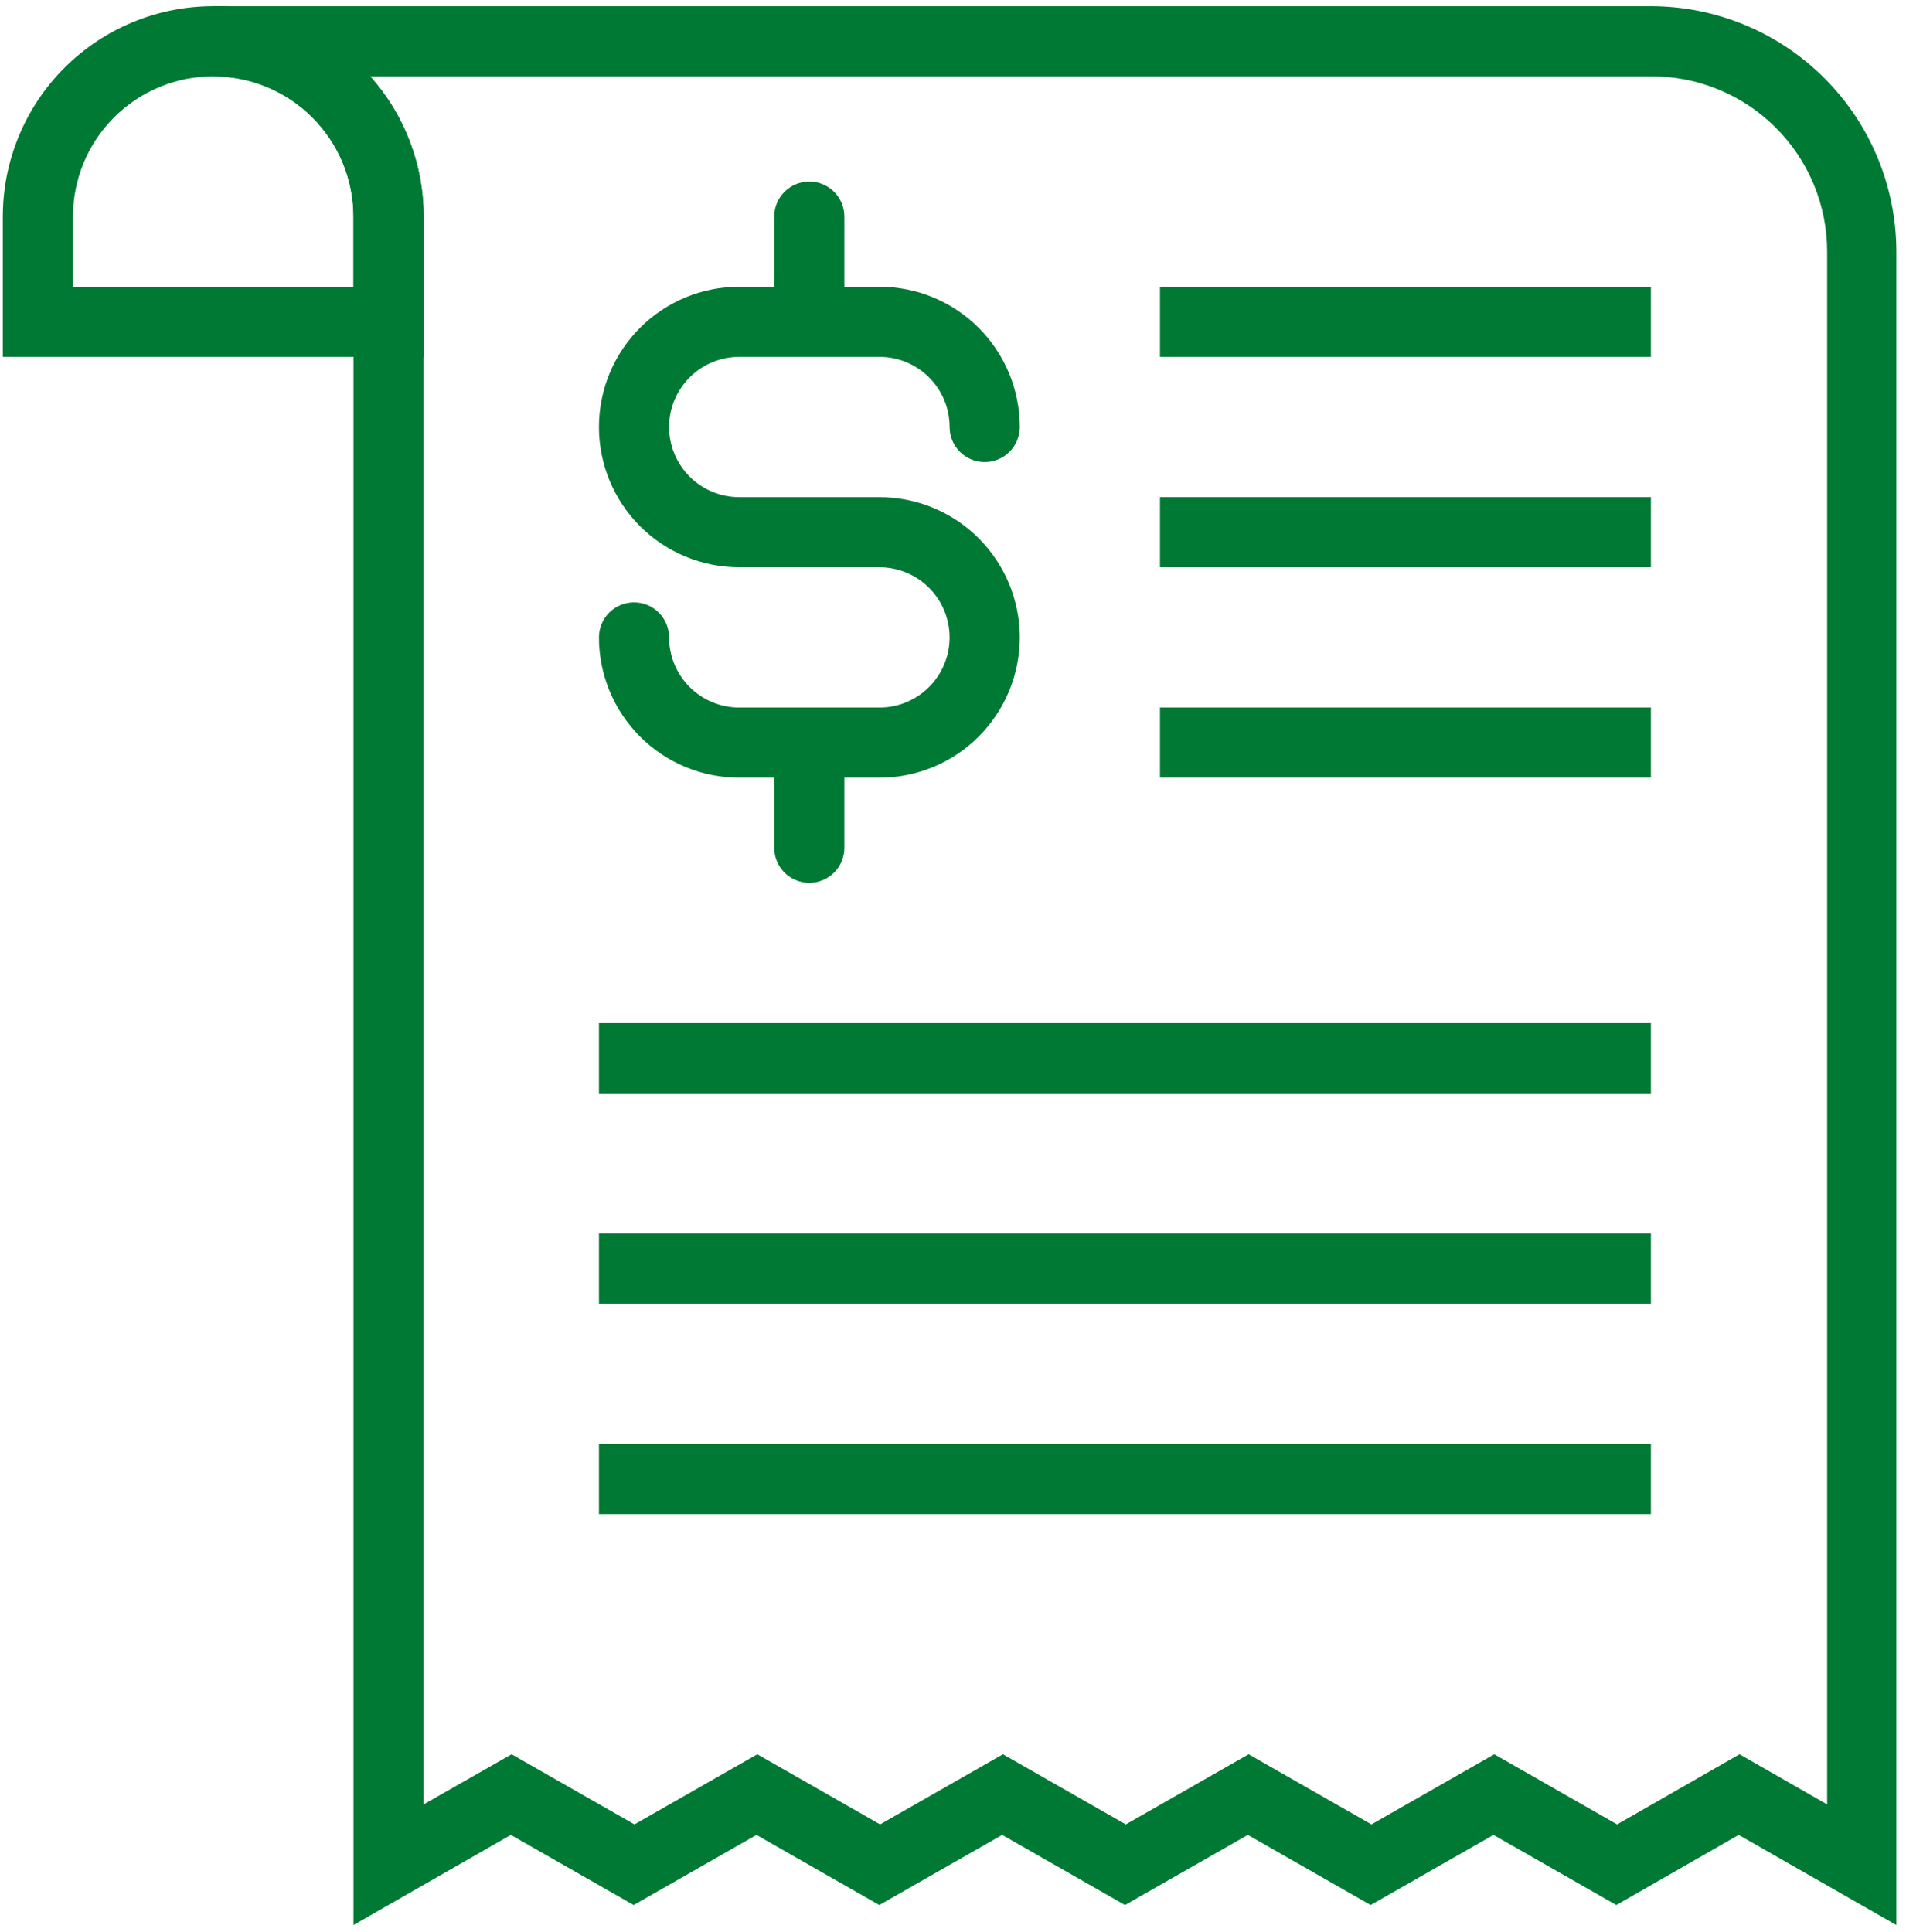
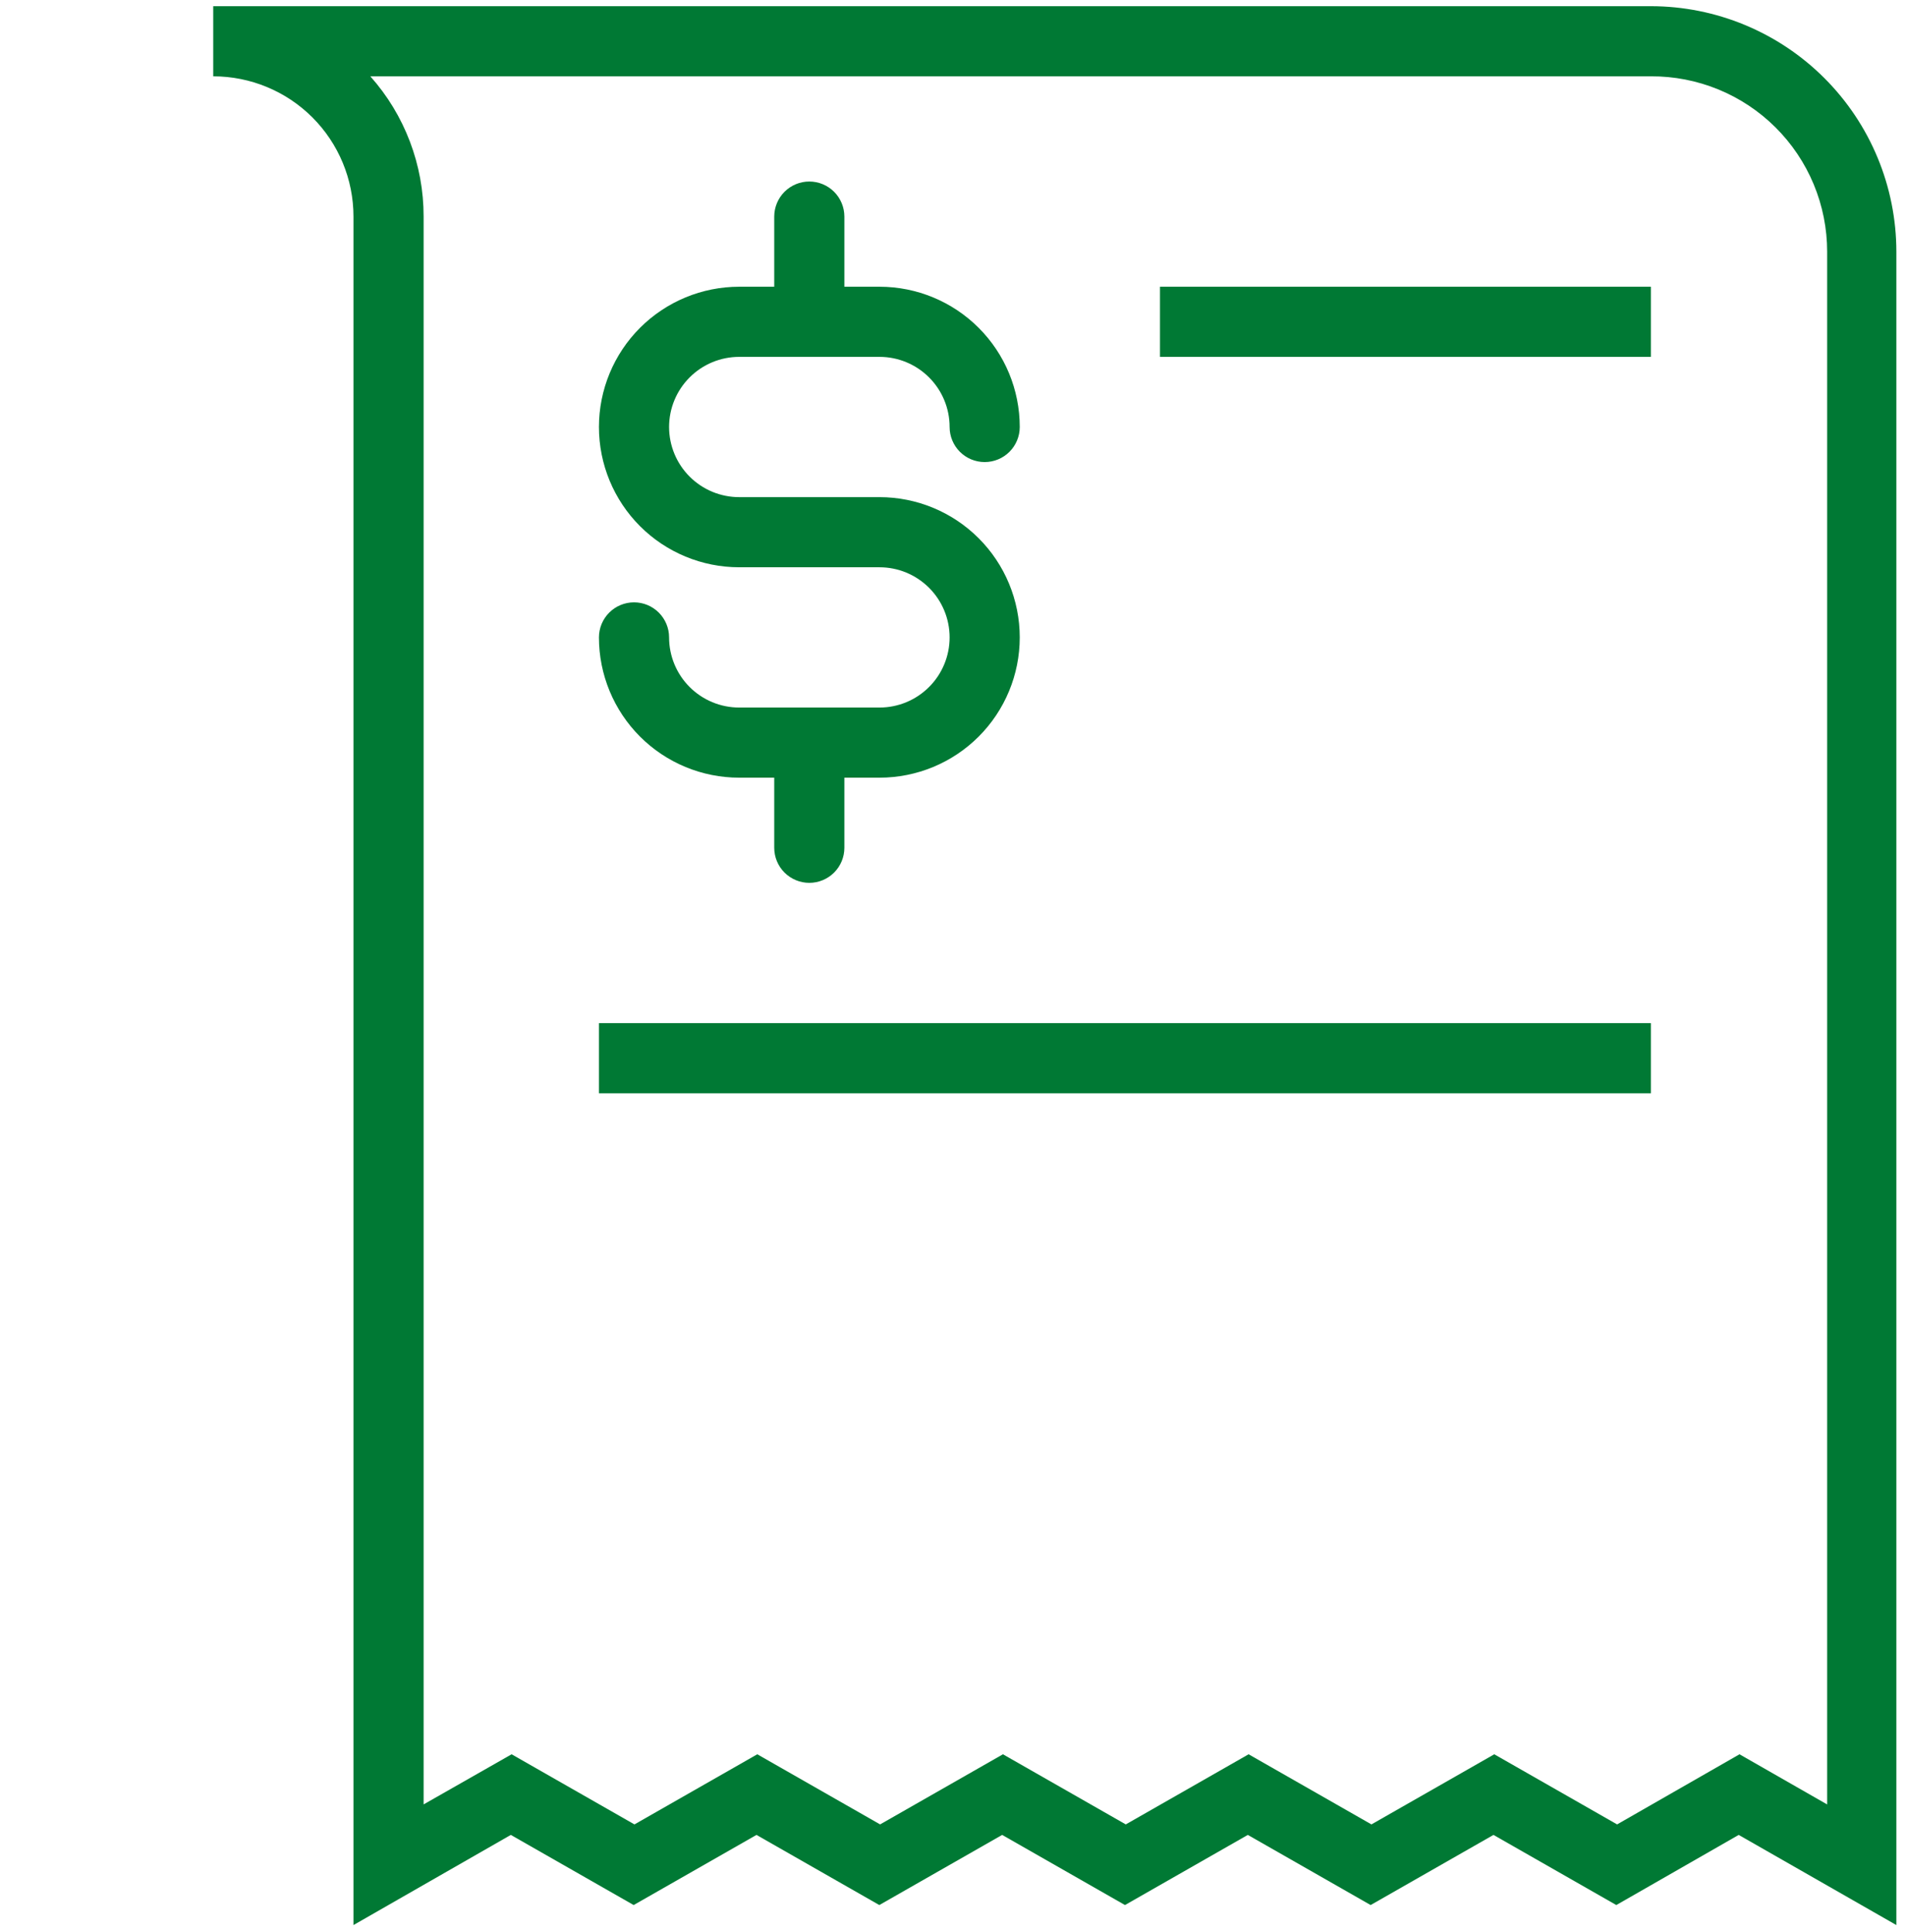
<svg xmlns="http://www.w3.org/2000/svg" width="149" height="151" viewBox="0 0 149 151" fill="none">
  <g clip-path="url(#clip0_5525_158)">
-     <path d="M33.116 27.897H0.22V16.932C0.22 12.569 1.953 8.386 5.038 5.301C8.122 2.217 12.306 0.484 16.668 0.484C21.03 0.484 25.214 2.217 28.298 5.301C31.383 8.386 33.116 12.569 33.116 16.932V27.897ZM5.703 22.414H27.633V16.932C27.633 14.024 26.478 11.235 24.422 9.178C22.365 7.122 19.576 5.966 16.668 5.966C13.76 5.966 10.971 7.122 8.914 9.178C6.858 11.235 5.703 14.024 5.703 16.932V22.414Z" fill="#007934" />
    <path d="M148.247 150.484L135.922 143.437L126.354 148.92L116.752 143.437L107.149 148.92L97.547 143.437L87.945 148.92L78.343 143.437L68.74 148.92L59.138 143.437L49.536 148.92L39.933 143.437L27.633 150.484V16.932C27.633 14.024 26.478 11.235 24.422 9.178C22.365 7.122 19.576 5.966 16.668 5.966V0.484H129.058C134.146 0.488 139.024 2.511 142.622 6.109C146.22 9.707 148.243 14.585 148.247 19.673V150.484ZM39.995 137.134L49.598 142.616L59.2 137.134L68.802 142.616L78.404 137.134L88.007 142.616L97.609 137.134L107.211 142.616L116.814 137.134L126.416 142.616L135.984 137.134L142.836 141.055V19.673C142.836 17.867 142.479 16.079 141.786 14.411C141.092 12.744 140.076 11.229 138.796 9.956C137.516 8.682 135.996 7.674 134.325 6.989C132.654 6.305 130.864 5.957 129.058 5.966H28.95C31.639 8.985 33.122 12.889 33.116 16.932V141.052L39.995 137.134Z" fill="#007934" />
    <path d="M68.753 60.792H57.788C54.879 60.792 52.09 59.637 50.034 57.581C47.977 55.524 46.822 52.735 46.822 49.827C46.822 49.1 47.111 48.403 47.625 47.889C48.139 47.374 48.837 47.086 49.564 47.086C50.291 47.086 50.988 47.374 51.502 47.889C52.016 48.403 52.305 49.1 52.305 49.827C52.305 51.281 52.883 52.676 53.911 53.704C54.939 54.732 56.333 55.31 57.788 55.31H68.753C70.207 55.31 71.601 54.732 72.629 53.704C73.658 52.676 74.235 51.281 74.235 49.827C74.235 48.373 73.658 46.978 72.629 45.95C71.601 44.922 70.207 44.344 68.753 44.344H57.788C54.879 44.344 52.09 43.189 50.034 41.133C47.977 39.076 46.822 36.287 46.822 33.379C46.822 30.471 47.977 27.682 50.034 25.626C52.09 23.569 54.879 22.414 57.788 22.414H68.753C71.661 22.414 74.45 23.569 76.506 25.626C78.563 27.682 79.718 30.471 79.718 33.379C79.718 34.106 79.429 34.803 78.915 35.318C78.401 35.832 77.704 36.12 76.977 36.12C76.249 36.12 75.552 35.832 75.038 35.318C74.524 34.803 74.235 34.106 74.235 33.379C74.235 31.925 73.658 30.531 72.629 29.503C71.601 28.474 70.207 27.897 68.753 27.897H57.788C56.333 27.897 54.939 28.474 53.911 29.503C52.883 30.531 52.305 31.925 52.305 33.379C52.305 34.833 52.883 36.228 53.911 37.256C54.939 38.284 56.333 38.862 57.788 38.862H68.753C71.661 38.862 74.45 40.017 76.506 42.074C78.563 44.13 79.718 46.919 79.718 49.827C79.718 52.735 78.563 55.524 76.506 57.581C74.45 59.637 71.661 60.792 68.753 60.792Z" fill="#007934" />
    <path d="M63.267 25.156C62.54 25.156 61.842 24.867 61.328 24.353C60.814 23.839 60.525 23.141 60.525 22.414V16.932C60.525 16.205 60.814 15.507 61.328 14.993C61.842 14.479 62.54 14.19 63.267 14.19C63.994 14.19 64.691 14.479 65.205 14.993C65.719 15.507 66.008 16.205 66.008 16.932V22.414C66.008 23.141 65.719 23.839 65.205 24.353C64.691 24.867 63.994 25.156 63.267 25.156Z" fill="#007934" />
    <path d="M63.267 69.013C62.54 69.013 61.842 68.724 61.328 68.21C60.814 67.696 60.525 66.999 60.525 66.272V58.048C60.525 57.321 60.814 56.624 61.328 56.109C61.842 55.596 62.54 55.307 63.267 55.307C63.994 55.307 64.691 55.596 65.205 56.109C65.719 56.624 66.008 57.321 66.008 58.048V66.272C66.008 66.999 65.719 67.696 65.205 68.21C64.691 68.724 63.994 69.013 63.267 69.013Z" fill="#007934" />
    <path d="M129.058 22.414H90.68V27.897H129.058V22.414Z" fill="#007934" />
-     <path d="M129.058 38.862H90.68V44.344H129.058V38.862Z" fill="#007934" />
-     <path d="M129.058 55.307H90.68V60.789H129.058V55.307Z" fill="#007934" />
    <path d="M129.058 79.978H46.822V85.461H129.058V79.978Z" fill="#007934" />
-     <path d="M129.058 96.426H46.822V101.909H129.058V96.426Z" fill="#007934" />
-     <path d="M129.058 112.874H46.822V118.357H129.058V112.874Z" fill="#007934" />
  </g>
  <defs>
    <clipPath id="clip0_5525_158">
      <rect width="148.027" height="150" fill="white" transform="translate(0.22 0.484)" />
    </clipPath>
  </defs>
</svg>